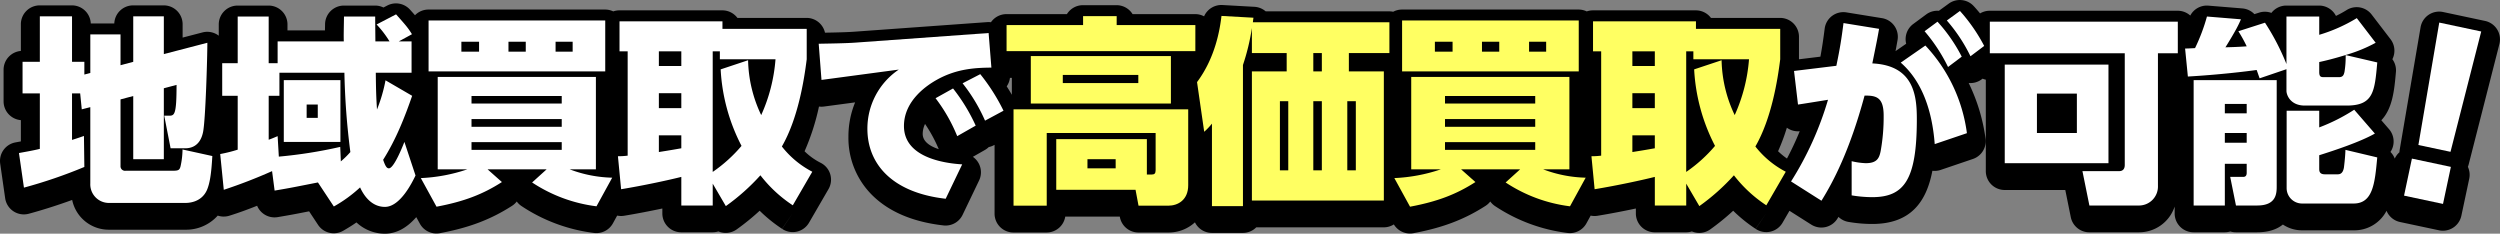
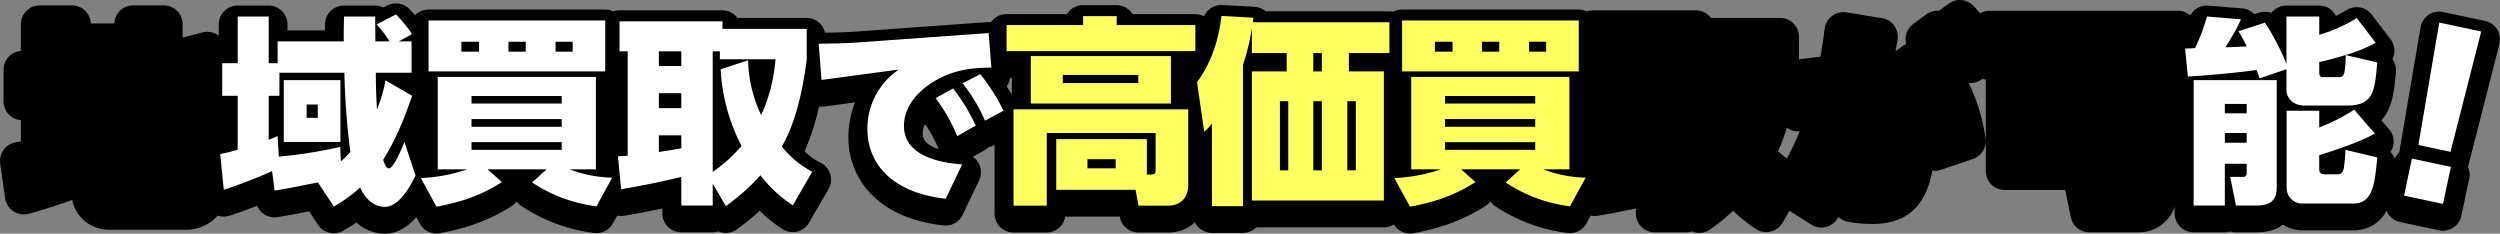
<svg xmlns="http://www.w3.org/2000/svg" width="790.7" height="73.904" viewBox="0 0 790.7 73.904">
  <rect x="0" y="0" width="790.7" height="73.904" fill="#808080" stroke="none" />
  <g id="グループ_25236" data-name="グループ 25236" transform="translate(-2272.79 4991.697)">
    <path id="パス_41266" data-name="パス 41266" d="M3063.3-4977.765a5.969,5.969,0,0,0-.713-4.623,5.965,5.965,0,0,0-3.828-2.689l-13.27-2.82a5.968,5.968,0,0,0-4.591.9,5.976,5.976,0,0,0-2.531,3.935l-6.6,38.718a6.054,6.054,0,0,0-.083.808,5.925,5.925,0,0,0-1.48,2,5.989,5.989,0,0,0-1.362-2.1,5.954,5.954,0,0,0,.917-2.3,5.966,5.966,0,0,0-1.371-4.919l-2.434-2.808c3.6-3.761,4.132-9.729,4.622-15.259a5.955,5.955,0,0,0-1.127-4.048,5.934,5.934,0,0,0,.53-1.529,5.963,5.963,0,0,0-1.114-4.8l-5.971-7.794a5.966,5.966,0,0,0-7.947-1.4,35.13,35.13,0,0,1-3.343,1.832,5.968,5.968,0,0,0-5.325-3.273h-10.369a5.961,5.961,0,0,0-4.722,2.319,5.96,5.96,0,0,0-3.89-.085l-1.483.476a5.968,5.968,0,0,0-3.812-1.81l-10.746-.879a5.928,5.928,0,0,0-5.728,3.138,5.933,5.933,0,0,0-3.972-1.524H2902.1a5.932,5.932,0,0,0-3.056.848c-.631-.774-1.291-1.546-2.013-2.326a5.965,5.965,0,0,0-7.889-.775l-3.125,2.271a5.943,5.943,0,0,0-4.015,1.149l-4.084,3.017a5.969,5.969,0,0,0-2.38,4.09,5.959,5.959,0,0,0,.138,2.161l-3.369,2.336c.23-1.189.374-2,.639-3.5a5.963,5.963,0,0,0-1.012-4.493,5.962,5.962,0,0,0-3.91-2.435l-11.252-1.823a5.965,5.965,0,0,0-4.52,1.107,5.964,5.964,0,0,0-2.351,4.017c-.431,3.332-.765,5.717-1.354,8.88l-6.778.827v-7.118a5.967,5.967,0,0,0-5.966-5.967h-21.873a5.96,5.96,0,0,0-4.776-2.388H2776.6a5.942,5.942,0,0,0-1.954.334,5.943,5.943,0,0,0-2.564-.586h-55.873a5.925,5.925,0,0,0-2.786.693,5.925,5.925,0,0,0-1.222-.127h-39.1a5.966,5.966,0,0,0-3.56-1.436l-10.119-.566a5.983,5.983,0,0,0-5.806,3.58,5.938,5.938,0,0,0-2.8-.7h-19.813a5.961,5.961,0,0,0-5.075-2.828h-10.622a5.961,5.961,0,0,0-5.075,2.828h-19.122a5.957,5.957,0,0,0-4.9,2.565,5.936,5.936,0,0,0-1.21-.035l-41.9,3.019c-2.379.187-6.344.265-9.382.32a5.967,5.967,0,0,0-5.823-4.675h-21.875a5.958,5.958,0,0,0-4.775-2.388H2468.7a5.948,5.948,0,0,0-1.952.333,5.939,5.939,0,0,0-2.563-.585h-55.875a5.948,5.948,0,0,0-4.268,1.8c-.457-.518-.971-1.1-1.562-1.757a5.967,5.967,0,0,0-7.2-1.319l-1.211.63a5.935,5.935,0,0,0-2.634-.613h-9.867a5.967,5.967,0,0,0-5.966,5.876l-.034,1.981h-11.854v-1.89a5.967,5.967,0,0,0-5.967-5.967h-9.8a5.968,5.968,0,0,0-5.967,5.967v3.562a5.967,5.967,0,0,0-5.132-1.04l-6.3,1.638v-4.223a5.967,5.967,0,0,0-5.967-5.966H2314.9a5.966,5.966,0,0,0-5.961,5.719H2301.5a5.967,5.967,0,0,0-5.962-5.719h-10.182a5.966,5.966,0,0,0-5.966,5.966v8.447a5.967,5.967,0,0,0-5.467,5.946v9.994a5.967,5.967,0,0,0,5.467,5.946v6.723l-.039.007c-.591.108-1.164.212-1.728.321a5.965,5.965,0,0,0-4.772,6.707l1.572,10.936a5.965,5.965,0,0,0,2.622,4.132,5.971,5.971,0,0,0,4.83.782c3.559-.955,8.7-2.525,13.742-4.372a11.805,11.805,0,0,0,11.737,9.415H2331.3a13.418,13.418,0,0,0,10.355-4.46,5.97,5.97,0,0,0,3.645.045c3.044-.943,6.151-2.1,8.812-3.163a5.972,5.972,0,0,0,1.968,2.515,5.965,5.965,0,0,0,4.536,1.083c4.234-.714,5.652-.987,9.939-1.832l2.823,4.268a5.965,5.965,0,0,0,7.983,1.862c1.208-.705,2.569-1.5,4.172-2.623a13.123,13.123,0,0,0,8.974,3.562c3.585,0,6.909-1.754,9.942-5.236l1.139,2.076a5.968,5.968,0,0,0,5.229,3.1,5.952,5.952,0,0,0,1.1-.1c9.251-1.73,16.07-4.313,22.805-8.637a5.96,5.96,0,0,0,1.506-1.384,5.991,5.991,0,0,0,1.644,1.537,53.06,53.06,0,0,0,22.827,8.418,5.968,5.968,0,0,0,5.948-3.055l1.339-2.441a5.943,5.943,0,0,0,2.18.055c3.928-.643,8.288-1.489,12.111-2.3v1.566a5.967,5.967,0,0,0,5.967,5.966h9.932a5.931,5.931,0,0,0,1.822-.284,5.9,5.9,0,0,0,1.095.344,5.976,5.976,0,0,0,1.231.129,5.971,5.971,0,0,0,3.5-1.133,74.811,74.811,0,0,0,7.233-5.881,46.223,46.223,0,0,0,7.07,5.713l3.379-4.918-3.344,4.943a5.973,5.973,0,0,0,4.676.874,5.966,5.966,0,0,0,3.829-2.823l6.16-10.622a5.967,5.967,0,0,0,.555-4.7,5.966,5.966,0,0,0-3.048-3.626,20.279,20.279,0,0,1-5.076-3.643,72.929,72.929,0,0,0,4.562-14.147,5.953,5.953,0,0,0,1.551,0l9.878-1.321a28.3,28.3,0,0,0-2.118,10.868,25.433,25.433,0,0,0,7.763,18.717c5.277,5.114,12.778,8.255,22.294,9.335a5.83,5.83,0,0,0,.675.038,5.967,5.967,0,0,0,5.378-3.385l5.217-10.874a5.968,5.968,0,0,0-.234-5.6,5.955,5.955,0,0,0-1.736-1.875l3.819-2.177a6.01,6.01,0,0,0,1.214-.913,5.98,5.98,0,0,0,1.612-.587l.217-.116v21.761a5.967,5.967,0,0,0,5.966,5.967h10.5a5.969,5.969,0,0,0,5.893-5.028h17.249l.03.162a5.968,5.968,0,0,0,5.865,4.866h9.365a12.266,12.266,0,0,0,8.509-3.221,5.961,5.961,0,0,0,5.354,3.347h9.805a5.946,5.946,0,0,0,4.231-1.76h40.329a5.931,5.931,0,0,0,3.19-.93,5.962,5.962,0,0,0,5.09,2.879,5.952,5.952,0,0,0,1.1-.1c9.251-1.73,16.071-4.313,22.8-8.637a5.974,5.974,0,0,0,1.506-1.383,5.965,5.965,0,0,0,1.642,1.536,53.059,53.059,0,0,0,22.828,8.418,5.965,5.965,0,0,0,5.947-3.054l1.34-2.442a5.939,5.939,0,0,0,2.179.055c4.2-.689,8.492-1.528,12.114-2.3v1.565a5.967,5.967,0,0,0,5.966,5.966h9.93a5.925,5.925,0,0,0,1.822-.284,5.892,5.892,0,0,0,1.1.344,5.977,5.977,0,0,0,1.232.129,5.975,5.975,0,0,0,3.5-1.133,74.753,74.753,0,0,0,7.232-5.881,46.249,46.249,0,0,0,7.08,5.719l3.371-4.924-3.341,4.944a5.974,5.974,0,0,0,4.675.872,5.966,5.966,0,0,0,3.828-2.823l2.186-3.77,6.894,4.371a5.973,5.973,0,0,0,3.2.928,5.954,5.954,0,0,0,1.331-.151,5.963,5.963,0,0,0,3.737-2.668c.112-.18.227-.365.342-.553a5.942,5.942,0,0,0,3.213,1.6l.126.02a44.314,44.314,0,0,0,7.341.619c12.266,0,17.168-7.128,19.016-16.824a5.968,5.968,0,0,0,2.638-.274l10.181-3.457a5.965,5.965,0,0,0,3.992-6.473,57.733,57.733,0,0,0-5.332-17.559,5.962,5.962,0,0,0,4.144-1.175l.257-.194a5.95,5.95,0,0,0,1.02.321v28.921a5.967,5.967,0,0,0,5.966,5.967H2926l1.74,8.6a5.968,5.968,0,0,0,5.849,4.784h15.461a11.867,11.867,0,0,0,11.543-8.151v2.185a5.967,5.967,0,0,0,5.967,5.966h9.867a5.96,5.96,0,0,0,1.761-.264,5.968,5.968,0,0,0,1.758.264h6.725c3.746,0,6.348-1,8.151-2.459a10.773,10.773,0,0,0,6.116,1.831h16.215a11.461,11.461,0,0,0,10.452-6.176,5.966,5.966,0,0,0,.5.963,5.968,5.968,0,0,0,3.764,2.587l12.322,2.619a5.953,5.953,0,0,0,1.246.131,5.968,5.968,0,0,0,5.83-4.727l2.491-11.713a5.97,5.97,0,0,0-.427-3.76,6.049,6.049,0,0,0,.253-.771Zm-228.145,33.9a63.29,63.29,0,0,0,2.784-7.441,5.956,5.956,0,0,0,4.068,1.116c-1.362,3.342-2.766,6.245-4.03,8.639A23.126,23.126,0,0,1,2835.16-4943.864Zm-269.792-8.632a45.5,45.5,0,0,1,4.337,7.98c-2.741-.9-5.076-2.387-5.076-4.824A7.278,7.278,0,0,1,2565.368-4952.5Zm25.825-11.885a5.945,5.945,0,0,0,1.029-2.687h.6v5.343C2592.3-4962.608,2591.769-4963.494,2591.193-4964.381Z" />
    <g id="グループ_25235" data-name="グループ 25235" transform="translate(0.031)">
-       <path id="パス_41267" data-name="パス 41267" d="M2298.117-4962.147h-2.578v14.707c.756-.252,1.068-.315,3.772-1.258l.127,9.805a153.59,153.59,0,0,1-19.108,6.537l-1.572-10.936c1.949-.377,4.023-.692,6.6-1.32v-17.535h-5.466v-9.994h5.466v-14.393h10.182v14.393h3.9v4.023l1.884-.5v-12.193h9.553v9.742l4.023-1.069v-14.393h9.678v11.942l13.766-3.583c0,4.337-.567,24.7-1.383,28.346-1.068,5.028-4.715,5.028-5.783,5.028h-4.461l-2.012-10.307h1.383c1.822,0,2.514,0,2.514-9.742l-4.024,1.068v22.438H2314.9v-19.987l-4.023,1.069v21.055a1.426,1.426,0,0,0,1.635,1.509h14.832c1.824,0,2.2-.189,2.515-1.383a25.277,25.277,0,0,0,.627-5.343l9.428,2.075c-.314,5.719-.816,8.673-1.7,10.747-1.822,4.085-6.1,4.085-6.912,4.085h-23.948a5.883,5.883,0,0,1-6.033-6.159v-24.135l-2.7.692Z" fill="#fff" />
      <path id="パス_41268" data-name="パス 41268" d="M2358.811-4937.573a163.031,163.031,0,0,1-15.274,5.908l-1.131-11.313a46.255,46.255,0,0,0,5.532-1.383v-17.032h-4.9V-4971.7h4.9v-14.77h9.8v14.77h2.828v-6.914h20.93c-.064-1.885,0-3.77.063-7.856h9.867c0,1.7.062,7.291.062,7.856h4.463a31.7,31.7,0,0,0-4.086-5.342l6.16-3.205c3.143,3.519,3.834,4.337,5.028,6.285l-4.149,2.262h4.024v9.931h-11.315c.065,5.719.127,7.542.379,11.627a48.842,48.842,0,0,0,2.7-9.239l8.422,4.9c-2.2,6.348-4.965,13.576-9.176,20.238.692,2.011,1.131,2.7,1.823,2.7,1.445,0,3.9-5.782,4.9-8.359l3.52,10.622c-.942,1.948-4.776,9.93-9.678,9.93-4.84,0-7.166-4.651-7.858-6.159a42.929,42.929,0,0,1-8.3,6.034l-5.029-7.605c-7.668,1.508-8.484,1.7-13.7,2.577Zm21.746-3.08a27.368,27.368,0,0,0,3.015-2.953,227.618,227.618,0,0,1-1.884-25.078h-20.553v7.291h-3.393v13.89c.565-.189.879-.314,2.828-1.132l.377,6.474a145.336,145.336,0,0,0,19.42-3.08Zm-.127-25.705v19.546h-17.912v-19.546Zm-10.684,7.73v4.211h3.52v-4.211Z" fill="#fff" />
      <path id="パス_41269" data-name="パス 41269" d="M2461.418-4926.448a47.505,47.505,0,0,1-20.363-7.542l4.588-4.148h-18.668l4.525,4.022c-5.971,3.834-11.941,6.159-20.678,7.793l-4.965-9.05a52.759,52.759,0,0,0,14.707-2.765H2411.2v-29.226h50.03v29.226h-8.295a40.44,40.44,0,0,0,13.449,2.639Zm2.766-58.766v16.09h-55.875v-16.09Zm-45.5,6.725v3.143h5.593v-3.143Zm3.205,19.547h28.535v-2.389h-28.535Zm0,7.353h28.535v-2.451h-28.535Zm0,4.84v2.451h28.535v-2.451Zm11.689-31.74v3.143h5.469v-3.143Zm14.9,0v3.143h5.4v-3.143Z" fill="#fff" />
      <path id="パス_41270" data-name="パス 41270" d="M2523.506-4926.762a42.144,42.144,0,0,1-10.244-9.491,67.262,67.262,0,0,1-10.936,9.742l-4.148-7.1v6.914h-9.932v-9.051c-3.707.943-11.752,2.7-19.043,3.9l-1.006-10.434a24.165,24.165,0,0,0,3.08-.188v-33H2468.7v-9.49h32.557v2.388h26.65v9.616c-.818,6.6-2.765,18.792-7.857,27.592a29.371,29.371,0,0,0,9.617,7.982Zm-42.361-48.71v4.651h7.1v-4.651Zm0,13.262v4.713h7.1v-4.713Zm7.1,13.324h-7.1v5.28c1.068-.189,2.89-.44,7.1-1.195Zm21.119-23.758a42.147,42.147,0,0,0,4.147,17.347,52.326,52.326,0,0,0,4.525-17.661h-17.6v-2.514h-2.261v38.151a46.057,46.057,0,0,0,9.113-8.234,59.158,59.158,0,0,1-6.6-24.2Z" fill="#fff" />
      <path id="パス_41271" data-name="パス 41271" d="M2585.438-4981.254l.878,10.936c-4.775.063-10.808.251-17.22,3.834-2.7,1.508-10.434,6.348-10.434,14.644,0,9.8,12.32,11.753,18.416,12.13l-5.217,10.874c-17.158-1.949-24.763-11.188-24.763-22.124a22.521,22.521,0,0,1,9.931-18.73l-24.449,3.269-.881-11.439c3.018-.063,8.674-.126,11.879-.377Zm-11.25,17.535a56.862,56.862,0,0,1,7.164,11.753l-5.844,3.331a51.945,51.945,0,0,0-6.852-12Zm8.609-4.525a61.429,61.429,0,0,1,7.353,11.565l-5.843,3.142a53.692,53.692,0,0,0-7.1-11.816Z" fill="#fff" />
      <path id="パス_41272" data-name="パス 41272" d="M2650.824-4975.535h-59.707v-8.233h24.2v-2.828h10.622v2.828h24.888Zm-43.994,43.87v-16.027h28.66v11.188h1.571c.816,0,1.2-.315,1.2-1.383v-11.753h-34.443v23h-10.5v-30.482h55.247v24.009c0,4.588-3.143,6.473-6.348,6.473h-9.365l-.944-5.028Zm36.264-27.277h-44.309v-15.021h44.309Zm-10.307-9.051H2608.9v2.577h23.883Zm-7.166,26.649H2616.7v2.891h8.924Z" fill="#ffff62" />
      <path id="パス_41273" data-name="パス 41273" d="M2712.2-4984.648v9.742h-12.822v5.782h11.062v40.853h-41.732v-40.853h11v-5.782h-11v-7.919a68.991,68.991,0,0,1-2.828,11.69v44.624h-9.805v-26.083a21.177,21.177,0,0,1-2.451,2.577l-2.264-15.713c5.846-7.856,7.229-16.718,7.731-20.929l10.119.565c-.125.692-.125.943-.188,1.446Zm-31.99,24.952h-2.641v21.872h2.641Zm10.621-15.21h-2.7v5.782h2.7Zm0,15.21h-2.7v21.872h2.7Zm10.748,0h-2.7v21.872h2.7Z" fill="#ffff62" />
      <path id="パス_41274" data-name="パス 41274" d="M2769.318-4926.448a47.5,47.5,0,0,1-20.363-7.542l4.588-4.148h-18.666l4.525,4.022c-5.97,3.834-11.941,6.159-20.677,7.793l-4.965-9.05a52.784,52.784,0,0,0,14.707-2.765H2719.1v-29.226h50.029v29.226h-8.3a40.462,40.462,0,0,0,13.451,2.639Zm2.766-58.766v16.09h-55.873v-16.09Zm-45.5,6.725v3.143h5.594v-3.143Zm3.2,19.547h28.535v-2.389h-28.535Zm0,7.353h28.535v-2.451h-28.535Zm0,4.84v2.451h28.535v-2.451Zm11.692-31.74v3.143h5.466v-3.143Zm14.894,0v3.143h5.406v-3.143Z" fill="#ffff62" />
-       <path id="パス_41275" data-name="パス 41275" d="M2831.408-4926.762a42.123,42.123,0,0,1-10.246-9.491,67.243,67.243,0,0,1-10.935,9.742l-4.149-7.1v6.914h-9.93v-9.051c-3.709.943-11.753,2.7-19.044,3.9l-1.006-10.434a24.136,24.136,0,0,0,3.08-.188v-33H2776.6v-9.49h32.556v2.388h26.649v9.616c-.817,6.6-2.766,18.792-7.856,27.592a29.393,29.393,0,0,0,9.615,7.982Zm-42.363-48.71v4.651h7.1v-4.651Zm0,13.262v4.713h7.1v-4.713Zm7.1,13.324h-7.1v5.28c1.07-.189,2.893-.44,7.1-1.195Zm21.118-23.758a42.1,42.1,0,0,0,4.148,17.347,52.369,52.369,0,0,0,4.525-17.661h-17.6v-2.514h-2.264v38.151a46.049,46.049,0,0,0,9.113-8.234,59.157,59.157,0,0,1-6.6-24.2Z" fill="#ffff62" />
-       <path id="パス_41276" data-name="パス 41276" d="M2858.4-4940.715a22.249,22.249,0,0,0,4.463.628c3.645,0,4.274-1.7,4.713-3.834a60.577,60.577,0,0,0,.944-11.187c0-5.72-2.2-6.411-6.036-6.348-4.713,17.472-9.929,27.277-13.638,33.248l-9.616-6.1a102.133,102.133,0,0,0,11.69-25.832c-1.508.251-8.107,1.32-9.49,1.508l-1.256-10.622,13.387-1.634c1.193-5.719,1.634-8.673,2.261-13.513l11.252,1.823c-.566,3.205-.566,3.205-2.138,10.936,13.261.628,14.08,10.37,14.08,17.661,0,18.981-3.9,24.638-14.08,24.638a39.111,39.111,0,0,1-6.536-.566Zm26.272-5.406c-1.006-13.261-5.469-21.18-10.748-25.768l7.793-5.406a49.935,49.935,0,0,1,13.137,27.718Zm.879-38.716a50.372,50.372,0,0,1,7.668,11.062l-4.336,3.268a52.583,52.583,0,0,0-7.416-11.313Zm7.1-3.394a53.639,53.639,0,0,1,7.668,11.062l-4.338,3.268a51.233,51.233,0,0,0-7.478-11.313Z" fill="#fff" />
-       <path id="パス_41277" data-name="パス 41277" d="M2955.275-4932.922a6.007,6.007,0,0,1-6.222,6.223h-15.461l-2.2-10.874h11.627c1.257,0,1.759-.817,1.759-1.948v-35.323H2902.1v-9.993h59.457v9.993h-6.286Zm-15.65-7.165h-32.807v-31.174h32.807Zm-9.992-22H2917v12.445h12.633Z" fill="#fff" />
      <path id="パス_41278" data-name="パス 41278" d="M2987.428-4966.924c-.692-1.949-.754-2.2-.942-2.64-3.08.44-11.879,1.509-21.748,2.074l-.879-8.862c.629,0,.879,0,3.143-.126a57.819,57.819,0,0,0,3.771-9.993l10.747.88c-.692,1.634-1.446,3.268-4.9,8.862,1.51-.063,3.27-.063,6.727-.314a42.512,42.512,0,0,0-2.641-4.777l8.422-2.7a74.619,74.619,0,0,1,6.789,13.073v-15.022h10.369v5.783a50.374,50.374,0,0,0,11.879-5.28l5.971,7.793a46.2,46.2,0,0,1-8.737,3.646c-4.4,1.383-7.353,2.074-9.113,2.451v3.143c0,1.634.629,1.634,1.572,1.634h4.713c1.321,0,1.51-.88,1.7-1.634a30.15,30.15,0,0,0,.377-5.343l9.994,2.326c-.819,9.239-1.2,13.639-9.68,13.639H3001.7c-4.588,0-5.781-3.4-5.781-4.652v-6.85Zm-20.865.566h26.271v33.436c0,2.263,0,6.223-6.16,6.223h-6.725l-1.822-9.051h4.148c1.069,0,1.069-1.006,1.069-1.32v-2.828h-6.914v13.2h-9.867Zm9.867,7.542v2.954h6.914v-2.954Zm0,9.176v3.079h6.914v-3.079Zm19.547-7.039h10.306v5.279a57.826,57.826,0,0,0,11.063-5.594l6.537,7.542c-4.653,2.64-12.635,5.28-17.6,6.851v4.211c0,.692,0,1.823,1.76,1.823h4.148c1.508,0,1.76-1.509,1.887-2.011.063-.378.44-3.52.5-5.72l10.057,2.389c-.754,8.107-1.321,14.581-7.481,14.581h-16.215a4.883,4.883,0,0,1-4.964-4.839Z" fill="#fff" />
      <path id="パス_41279" data-name="パス 41279" d="M3035.6-4941.536l12.323,2.619-2.49,11.712-12.323-2.618Zm21.918-40.2-9.714,38.056-10.157-2.158,6.6-38.719Z" fill="#fff" />
    </g>
  </g>
</svg>